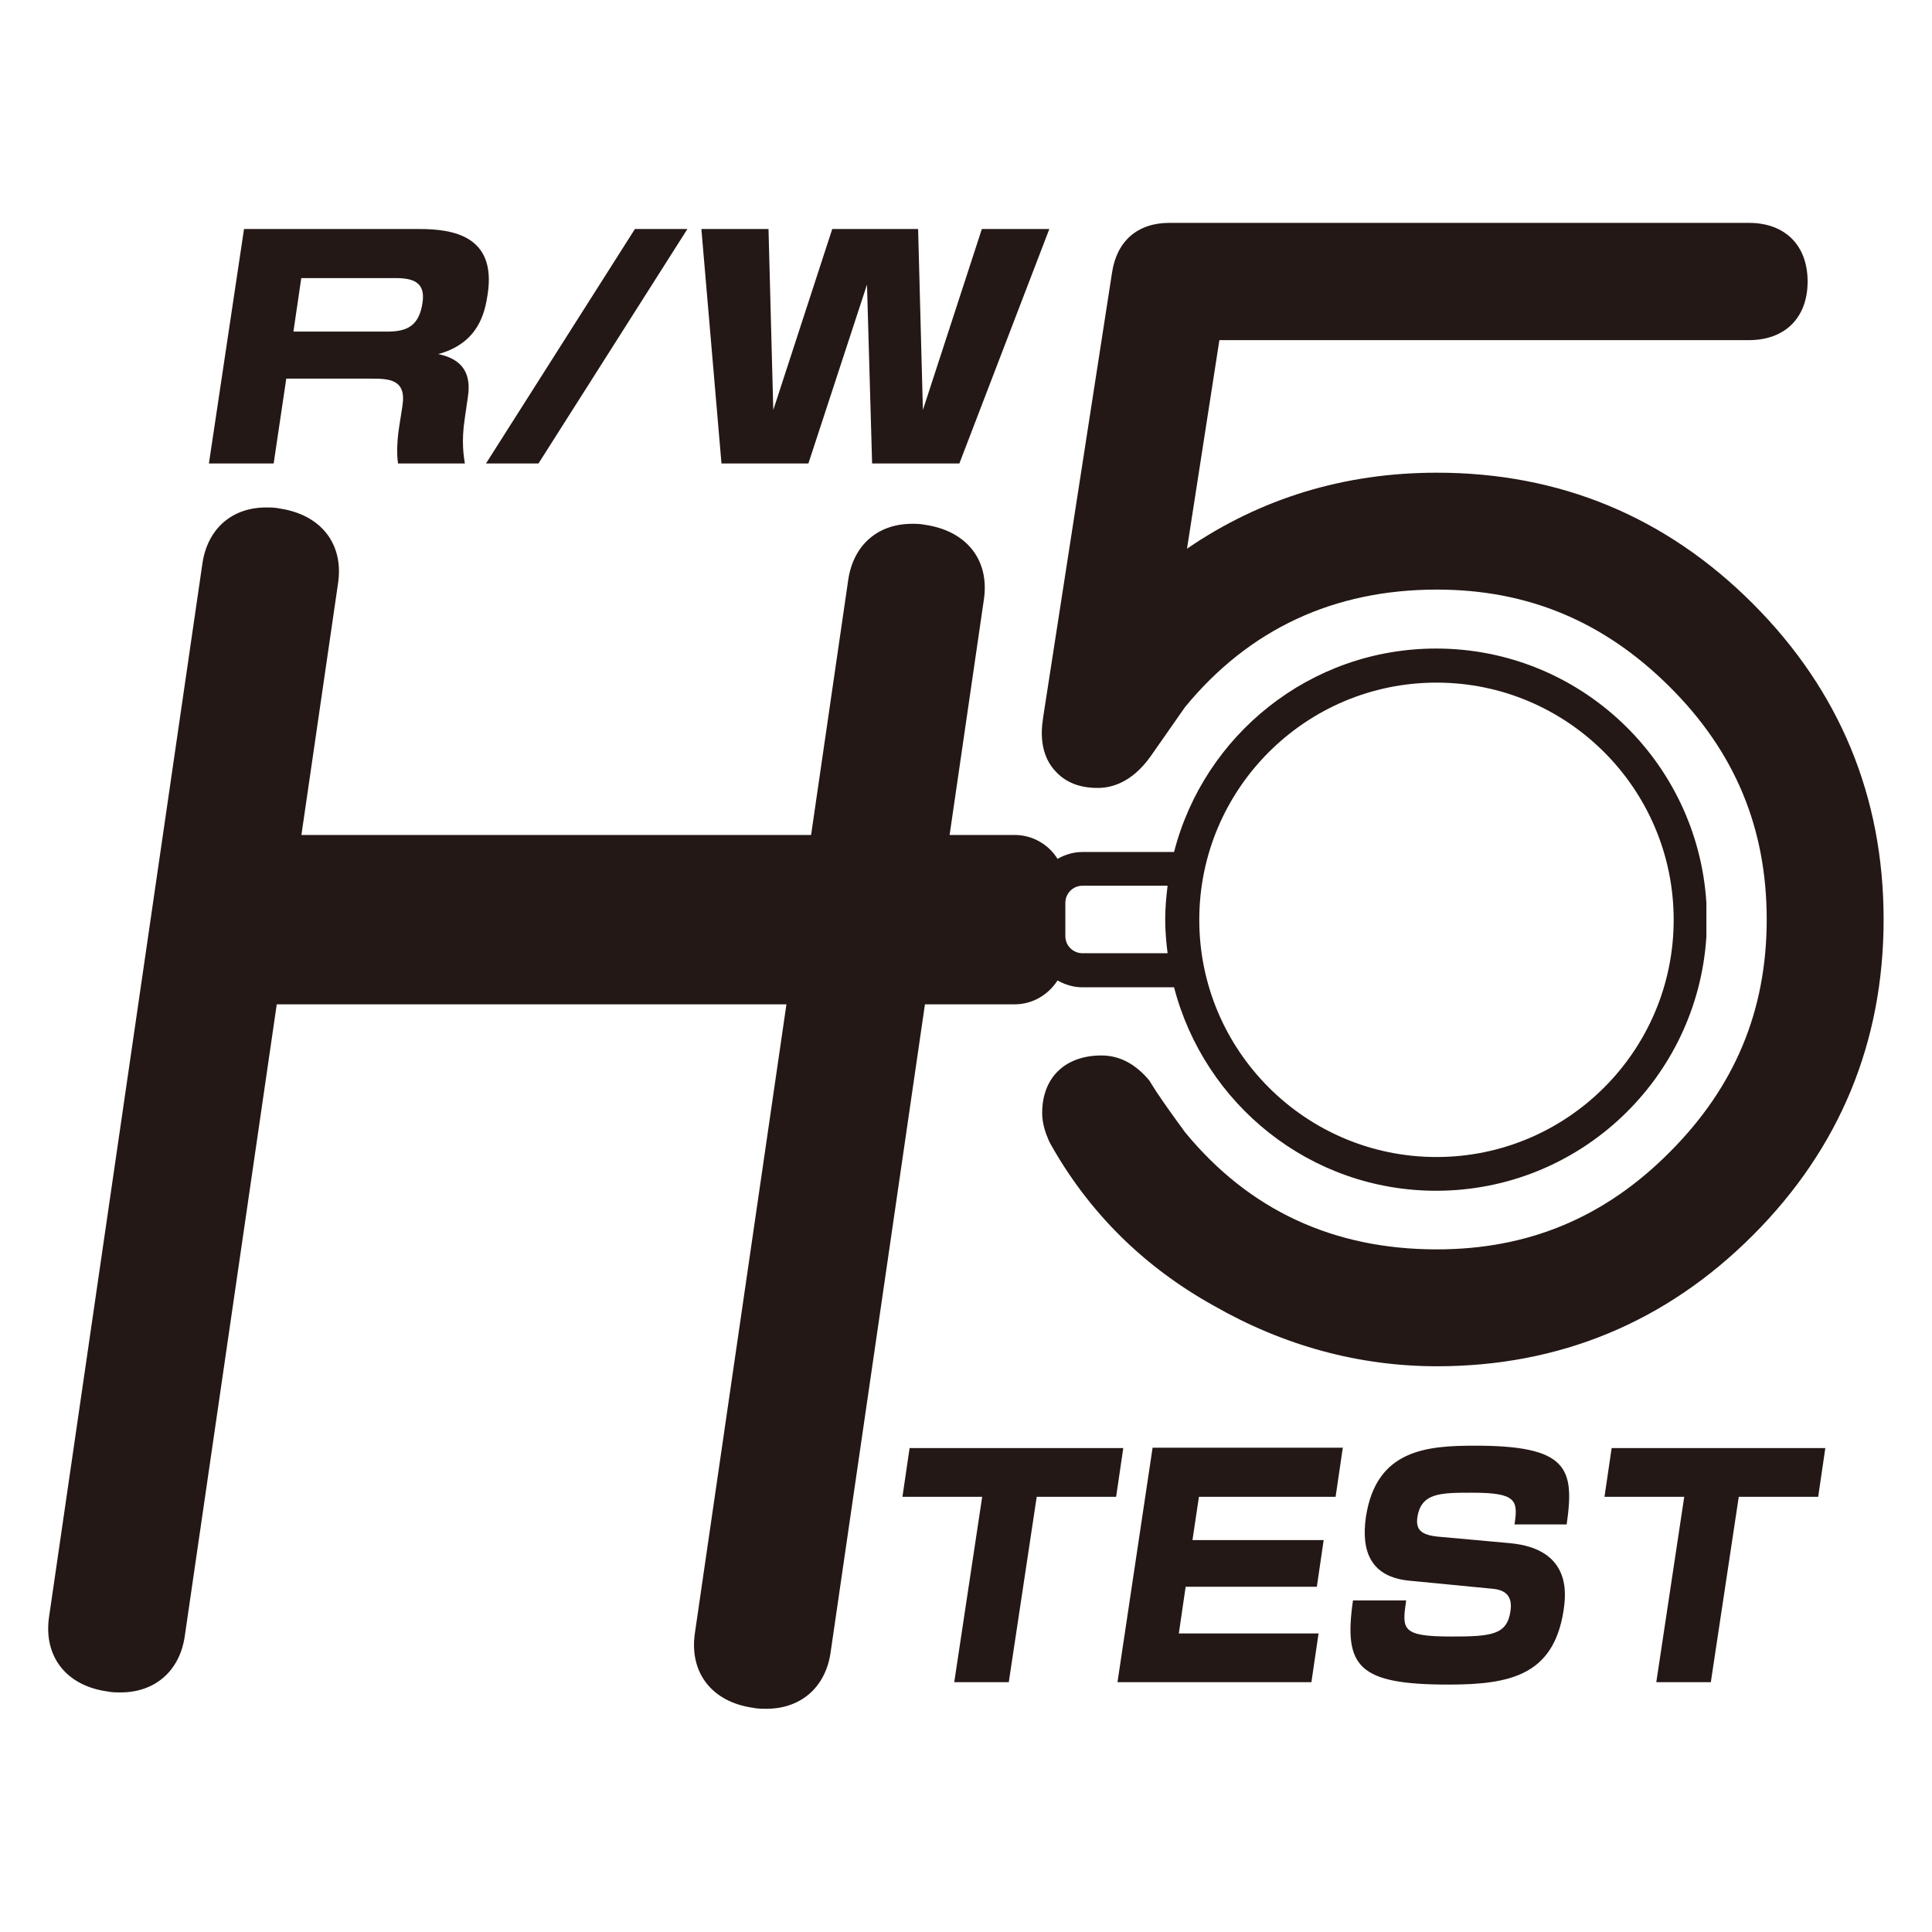
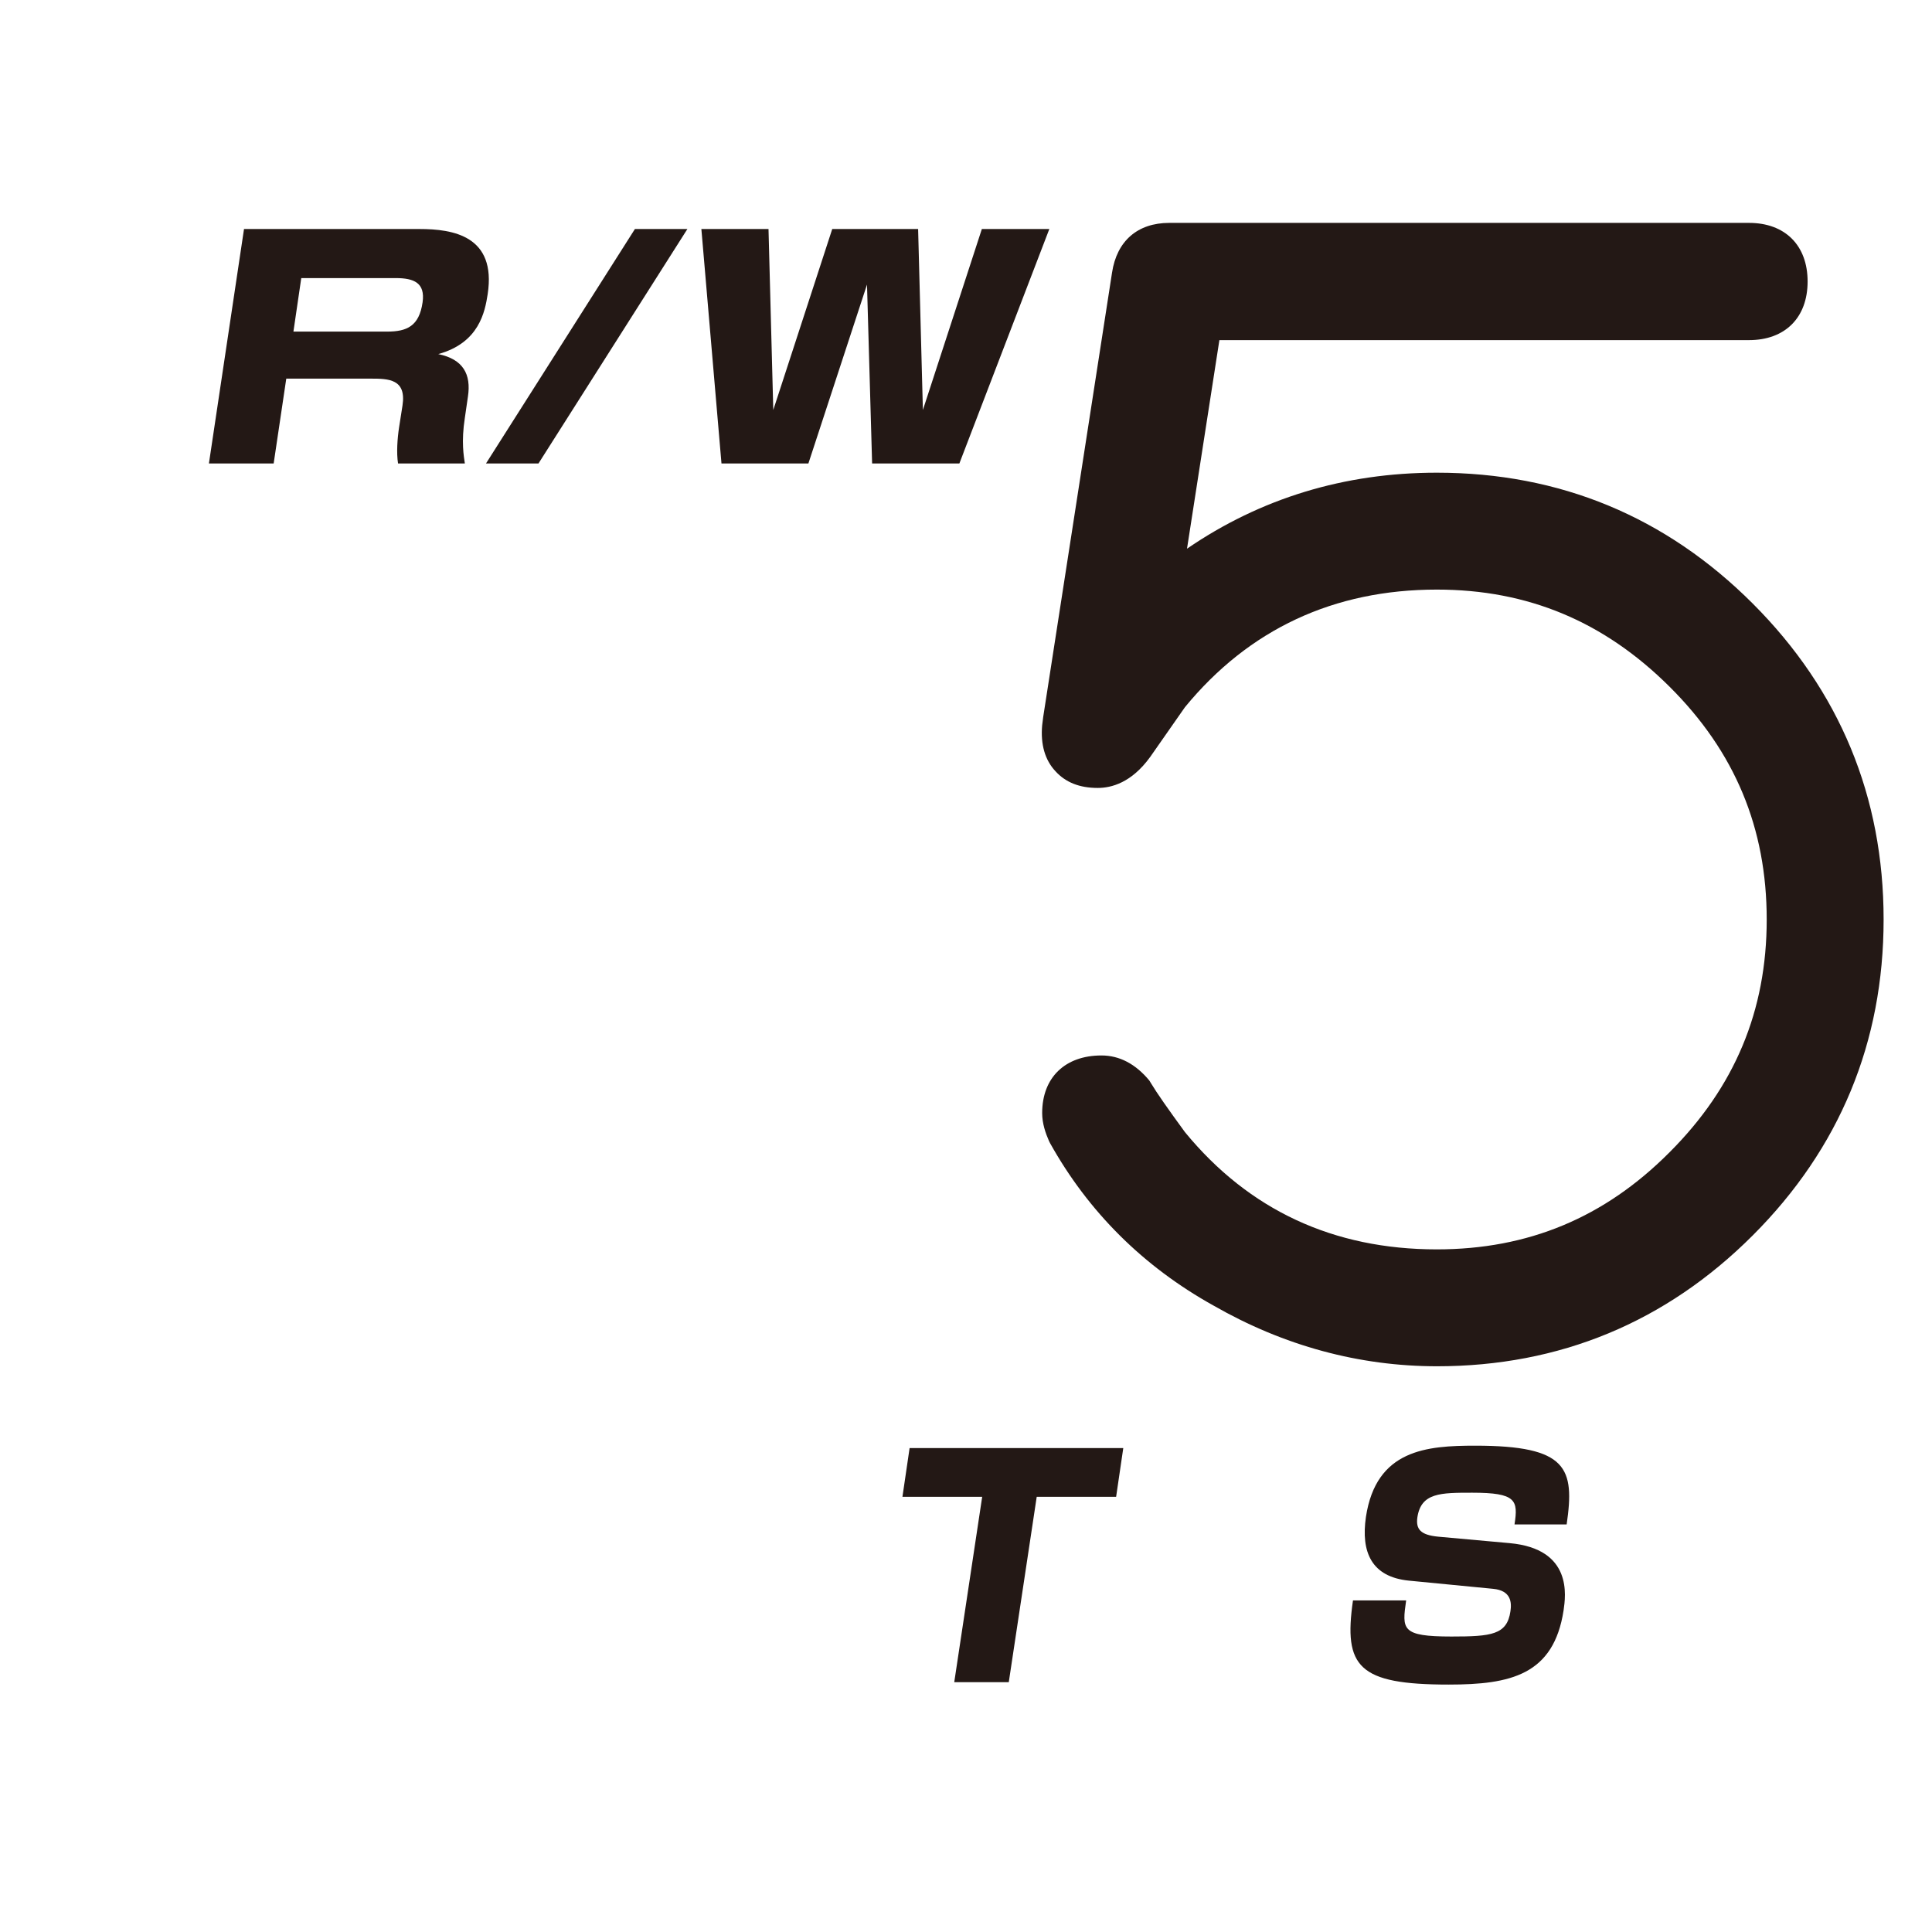
<svg xmlns="http://www.w3.org/2000/svg" id="_圖層_1" data-name="圖層_1" version="1.1" viewBox="0 0 56.69 56.69">
  <defs>
    <style>
      .st0 {
        fill: #231815;
      }
    </style>
  </defs>
-   <path class="st0" d="M22.49,50.14c-.13,0-.26,0-.4-.03-1.2-.17-1.87-1.03-1.7-2.19l4.5-30.91c.15-1.01.86-1.64,1.87-1.64.12,0,.25,0,.39.03,1.22.18,1.89,1.04,1.72,2.19l-4.5,30.91c-.15,1.01-.87,1.64-1.88,1.64Z" />
-   <path class="st0" d="M3.54,49.66c-.13,0-.26,0-.4-.03-1.2-.17-1.87-1.03-1.7-2.19l4.5-30.91c.15-1.01.86-1.64,1.87-1.64.12,0,.25,0,.39.03,1.22.18,1.89,1.04,1.72,2.19l-4.5,30.91c-.15,1.01-.87,1.64-1.88,1.64Z" />
  <path class="st0" d="M42.17,40.09c-2.29,0-4.5-.6-6.56-1.78-2.07-1.15-3.68-2.76-4.8-4.77l-.03-.06h0c-.1-.23-.2-.51-.2-.82,0-1.04.67-1.69,1.74-1.69.53,0,1,.25,1.4.73l.02.03.03.05h0c.18.3.51.77,1,1.44,1.88,2.29,4.36,3.44,7.39,3.44,2.68,0,4.92-.93,6.83-2.85,1.91-1.91,2.85-4.15,2.85-6.83s-.93-4.92-2.85-6.83c-1.92-1.91-4.15-2.85-6.83-2.85-3.02,0-5.51,1.16-7.39,3.45l-1.02,1.46c-.55.76-1.14.91-1.54.91-.53,0-.94-.16-1.24-.49-.31-.33-.44-.79-.39-1.35l.03-.24,2.02-13.04c.14-.93.75-1.46,1.68-1.46h17.01c1.06,0,1.72.66,1.72,1.72s-.66,1.72-1.72,1.72h-15.54l-.95,6.12c2.16-1.48,4.62-2.23,7.33-2.23,3.61,0,6.72,1.29,9.27,3.84,2.55,2.55,3.84,5.67,3.84,9.27s-1.29,6.72-3.84,9.27c-2.55,2.55-5.67,3.84-9.27,3.84Z" />
-   <path class="st0" d="M31.26,27.48v-.99c0-.27.22-.5.5-.5h2.5c-.04.33-.07.66-.07.99s.03.67.07.99h-2.5c-.27,0-.5-.22-.5-.5ZM42.15,33.95c-3.84,0-6.96-3.12-6.96-6.96s3.12-6.96,6.96-6.96,6.96,3.12,6.96,6.96-3.12,6.96-6.96,6.96ZM4.75,27.48c.23,1.13,1.24,1.99,2.44,1.99h22.58c.53,0,.99-.28,1.26-.7.22.12.46.2.73.2h2.69c.89,3.43,3.99,5.97,7.69,5.97,4.22,0,7.67-3.3,7.93-7.46v-.99c-.26-4.16-3.71-7.46-7.93-7.46-3.7,0-6.81,2.54-7.69,5.97h-2.69c-.27,0-.51.08-.73.2-.26-.42-.73-.7-1.26-.7H7.19c-1.2,0-2.2.86-2.44,1.99v.99Z" />
  <g>
    <path class="st0" d="M30.42,43.92l-.82,5.44h-1.6l.82-5.44h-2.34l.21-1.43h6.27l-.21,1.43h-2.34Z" />
-     <path class="st0" d="M39.4,42.49l-.21,1.43h-4.01l-.19,1.27h3.85l-.2,1.37h-3.85l-.2,1.37h4.1l-.21,1.43h-5.69l1.03-6.88h5.59Z" />
    <path class="st0" d="M44.44,44.73c.11-.71.05-.93-1.24-.93-.93,0-1.5,0-1.61.72-.05.35.09.52.61.57l2.1.19c1.85.17,1.64,1.55,1.58,1.97-.29,1.9-1.56,2.18-3.37,2.18-2.66,0-3.09-.52-2.81-2.47h1.56c-.12.85-.15,1.06,1.33,1.06,1.17,0,1.63-.05,1.73-.74.04-.26.02-.61-.51-.66l-2.47-.24c-1.1-.11-1.41-.84-1.26-1.87.3-1.98,1.79-2.09,3.21-2.09,2.71,0,2.92.66,2.68,2.31h-1.55Z" />
-     <path class="st0" d="M51.02,43.92l-.82,5.44h-1.6l.82-5.44h-2.34l.21-1.43h6.27l-.21,1.43h-2.34Z" />
  </g>
  <g>
    <path class="st0" d="M12.31,6.72c.98,0,2.26.2,2,1.91-.08.52-.25,1.43-1.45,1.76.73.15.97.59.87,1.25l-.09.62c-.11.71-.03,1.13,0,1.34h-1.96c-.05-.31-.02-.73.03-1.06l.1-.64c.12-.78-.41-.79-.93-.79h-2.48l-.37,2.49h-1.9l1.03-6.88h5.15ZM8.84,8.16l-.23,1.57h2.75c.58,0,.94-.16,1.04-.86.08-.57-.25-.71-.79-.71h-2.77Z" />
    <path class="st0" d="M20.17,6.72l-4.37,6.88h-1.54l4.37-6.88h1.54Z" />
    <path class="st0" d="M22.55,6.72l.14,5.31,1.73-5.31h2.52l.14,5.31,1.73-5.31h1.98l-2.64,6.88h-2.56l-.15-5.25-1.72,5.25h-2.55l-.59-6.88h1.98Z" />
  </g>
</svg>